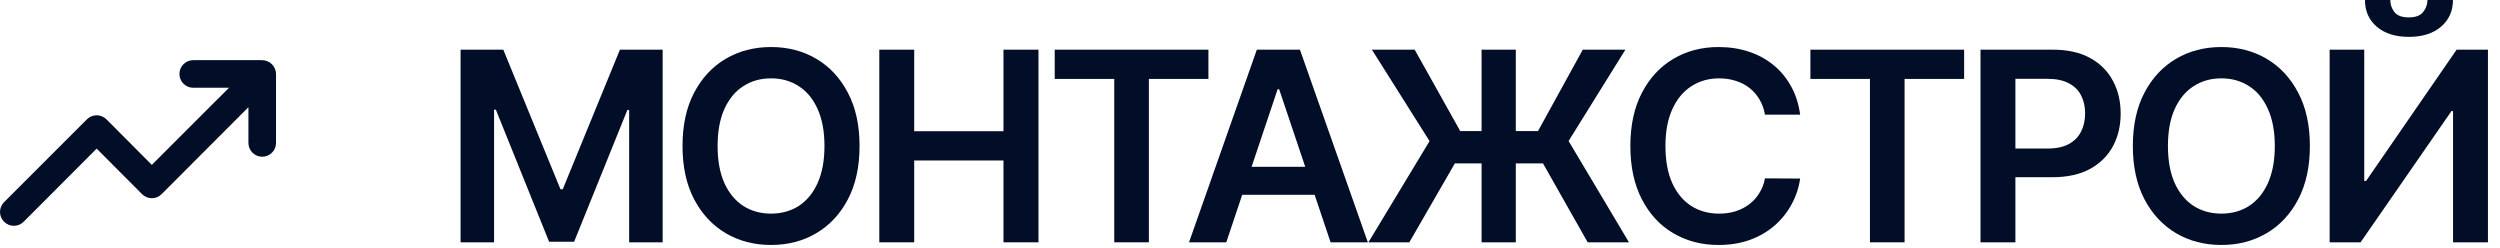
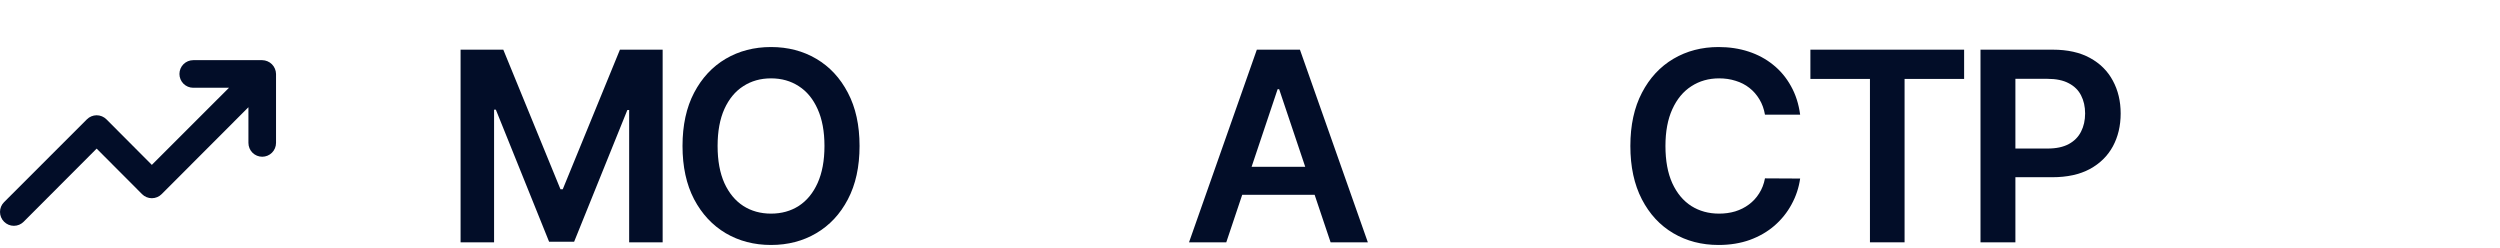
<svg xmlns="http://www.w3.org/2000/svg" width="151" height="15" viewBox="0 0 151 15" fill="none">
  <path d="M16.605 4.151C16.52 3.947 16.358 3.785 16.155 3.701C16.055 3.658 15.947 3.635 15.838 3.634H11.671C11.45 3.634 11.239 3.722 11.082 3.878C10.926 4.034 10.838 4.246 10.838 4.467C10.838 4.688 10.926 4.9 11.082 5.057C11.239 5.213 11.45 5.301 11.671 5.301H13.83L9.171 9.959L6.43 7.209C6.352 7.131 6.26 7.069 6.159 7.027C6.057 6.984 5.948 6.962 5.838 6.962C5.728 6.962 5.619 6.984 5.518 7.027C5.416 7.069 5.324 7.131 5.247 7.209L0.246 12.209C0.168 12.286 0.106 12.379 0.064 12.48C0.022 12.582 0 12.691 0 12.801C0 12.911 0.022 13.02 0.064 13.121C0.106 13.223 0.168 13.315 0.246 13.392C0.324 13.47 0.416 13.532 0.518 13.575C0.619 13.617 0.728 13.639 0.838 13.639C0.948 13.639 1.057 13.617 1.159 13.575C1.26 13.532 1.352 13.47 1.43 13.392L5.838 8.976L8.58 11.726C8.657 11.804 8.749 11.866 8.851 11.908C8.953 11.95 9.061 11.972 9.171 11.972C9.282 11.972 9.39 11.95 9.492 11.908C9.594 11.866 9.686 11.804 9.763 11.726L15.005 6.476V8.634C15.005 8.855 15.093 9.067 15.249 9.223C15.405 9.379 15.617 9.467 15.838 9.467C16.059 9.467 16.271 9.379 16.427 9.223C16.584 9.067 16.672 8.855 16.672 8.634V4.467C16.67 4.358 16.648 4.251 16.605 4.151Z" fill="#020D28" />
  <path d="M27.819 3H30.399L33.853 11.432H33.99L37.444 3H40.024V14.636H38.001V6.642H37.893L34.677 14.602H33.166L29.95 6.625H29.842V14.636H27.819V3Z" fill="#020D28" />
  <path d="M51.917 8.818C51.917 10.072 51.682 11.146 51.212 12.04C50.746 12.93 50.11 13.612 49.303 14.085C48.5 14.559 47.589 14.796 46.57 14.796C45.551 14.796 44.639 14.559 43.832 14.085C43.029 13.608 42.392 12.924 41.923 12.034C41.457 11.14 41.224 10.068 41.224 8.818C41.224 7.564 41.457 6.492 41.923 5.602C42.392 4.708 43.029 4.025 43.832 3.551C44.639 3.078 45.551 2.841 46.57 2.841C47.589 2.841 48.5 3.078 49.303 3.551C50.11 4.025 50.746 4.708 51.212 5.602C51.682 6.492 51.917 7.564 51.917 8.818ZM49.798 8.818C49.798 7.936 49.659 7.191 49.383 6.585C49.11 5.975 48.731 5.515 48.246 5.205C47.762 4.89 47.203 4.733 46.57 4.733C45.938 4.733 45.379 4.89 44.894 5.205C44.409 5.515 44.029 5.975 43.752 6.585C43.48 7.191 43.343 7.936 43.343 8.818C43.343 9.701 43.48 10.447 43.752 11.057C44.029 11.663 44.409 12.123 44.894 12.438C45.379 12.748 45.938 12.903 46.57 12.903C47.203 12.903 47.762 12.748 48.246 12.438C48.731 12.123 49.11 11.663 49.383 11.057C49.659 10.447 49.798 9.701 49.798 8.818Z" fill="#020D28" />
-   <path d="M53.11 14.636V3H55.218V7.926H60.61V3H62.724V14.636H60.61V9.693H55.218V14.636H53.11Z" fill="#020D28" />
-   <path d="M63.705 4.767V3H72.989V4.767H69.392V14.636H67.301V4.767H63.705Z" fill="#020D28" />
  <path d="M74.067 14.636H71.817L75.913 3H78.516L82.618 14.636H80.368L77.26 5.386H77.169L74.067 14.636ZM74.141 10.074H80.277V11.767H74.141V10.074Z" fill="#020D28" />
-   <path d="M91.555 3V14.636H89.487V3H91.555ZM82.652 14.636L86.345 8.523L82.862 3H85.447L88.197 7.915H92.896L95.6 3H98.174L94.743 8.517L98.39 14.636H95.896L93.197 9.869H87.873L85.123 14.636H82.652Z" fill="#020D28" />
  <path d="M108.729 6.926H106.604C106.544 6.578 106.432 6.269 106.269 6C106.106 5.727 105.904 5.496 105.661 5.307C105.419 5.117 105.142 4.975 104.832 4.881C104.525 4.782 104.193 4.733 103.837 4.733C103.205 4.733 102.644 4.892 102.156 5.21C101.667 5.525 101.284 5.987 101.008 6.597C100.731 7.203 100.593 7.943 100.593 8.818C100.593 9.708 100.731 10.458 101.008 11.068C101.288 11.674 101.671 12.133 102.156 12.443C102.644 12.75 103.203 12.903 103.832 12.903C104.18 12.903 104.506 12.858 104.809 12.767C105.116 12.672 105.39 12.534 105.633 12.352C105.879 12.171 106.086 11.947 106.252 11.682C106.423 11.417 106.54 11.114 106.604 10.773L108.729 10.784C108.65 11.337 108.478 11.856 108.212 12.341C107.951 12.826 107.608 13.254 107.184 13.625C106.76 13.992 106.264 14.28 105.695 14.489C105.127 14.693 104.496 14.796 103.803 14.796C102.781 14.796 101.868 14.559 101.065 14.085C100.262 13.612 99.629 12.928 99.167 12.034C98.705 11.14 98.474 10.068 98.474 8.818C98.474 7.564 98.707 6.492 99.173 5.602C99.638 4.708 100.273 4.025 101.076 3.551C101.879 3.078 102.788 2.841 103.803 2.841C104.451 2.841 105.053 2.932 105.61 3.114C106.167 3.295 106.663 3.562 107.099 3.915C107.534 4.263 107.892 4.691 108.173 5.199C108.457 5.703 108.642 6.278 108.729 6.926Z" fill="#020D28" />
  <path d="M109.348 4.767V3H118.633V4.767H115.036V14.636H112.945V4.767H109.348Z" fill="#020D28" />
  <path d="M119.622 14.636V3H123.986C124.88 3 125.63 3.167 126.236 3.5C126.846 3.833 127.306 4.292 127.617 4.875C127.931 5.455 128.088 6.114 128.088 6.852C128.088 7.598 127.931 8.261 127.617 8.841C127.302 9.42 126.838 9.877 126.225 10.21C125.611 10.54 124.855 10.704 123.958 10.704H121.066V8.972H123.673C124.196 8.972 124.624 8.881 124.958 8.699C125.291 8.517 125.537 8.267 125.696 7.949C125.859 7.631 125.941 7.265 125.941 6.852C125.941 6.439 125.859 6.076 125.696 5.761C125.537 5.447 125.289 5.203 124.952 5.028C124.619 4.85 124.189 4.761 123.662 4.761H121.73V14.636H119.622Z" fill="#020D28" />
-   <path d="M139.517 8.818C139.517 10.072 139.282 11.146 138.812 12.04C138.346 12.93 137.71 13.612 136.903 14.085C136.1 14.559 135.189 14.796 134.17 14.796C133.151 14.796 132.239 14.559 131.432 14.085C130.629 13.608 129.992 12.924 129.523 12.034C129.057 11.14 128.824 10.068 128.824 8.818C128.824 7.564 129.057 6.492 129.523 5.602C129.992 4.708 130.629 4.025 131.432 3.551C132.239 3.078 133.151 2.841 134.17 2.841C135.189 2.841 136.1 3.078 136.903 3.551C137.71 4.025 138.346 4.708 138.812 5.602C139.282 6.492 139.517 7.564 139.517 8.818ZM137.398 8.818C137.398 7.936 137.259 7.191 136.983 6.585C136.71 5.975 136.331 5.515 135.846 5.205C135.362 4.89 134.803 4.733 134.17 4.733C133.538 4.733 132.979 4.89 132.494 5.205C132.009 5.515 131.629 5.975 131.352 6.585C131.079 7.191 130.943 7.936 130.943 8.818C130.943 9.701 131.079 10.447 131.352 11.057C131.629 11.663 132.009 12.123 132.494 12.438C132.979 12.748 133.538 12.903 134.17 12.903C134.803 12.903 135.362 12.748 135.846 12.438C136.331 12.123 136.71 11.663 136.983 11.057C137.259 10.447 137.398 9.701 137.398 8.818Z" fill="#020D28" />
-   <path d="M140.71 3H142.801V10.932H142.909L148.38 3H150.272V14.636H148.164V6.71H148.068L142.579 14.636H140.71V3ZM146.619 0H148.159C148.159 0.663 147.918 1.201 147.437 1.614C146.96 2.023 146.312 2.227 145.494 2.227C144.683 2.227 144.038 2.023 143.556 1.614C143.079 1.201 142.842 0.663 142.846 0H144.375C144.375 0.273 144.458 0.517 144.625 0.733C144.795 0.945 145.085 1.051 145.494 1.051C145.895 1.051 146.181 0.945 146.352 0.733C146.526 0.521 146.615 0.277 146.619 0Z" fill="#020D28" />
</svg>